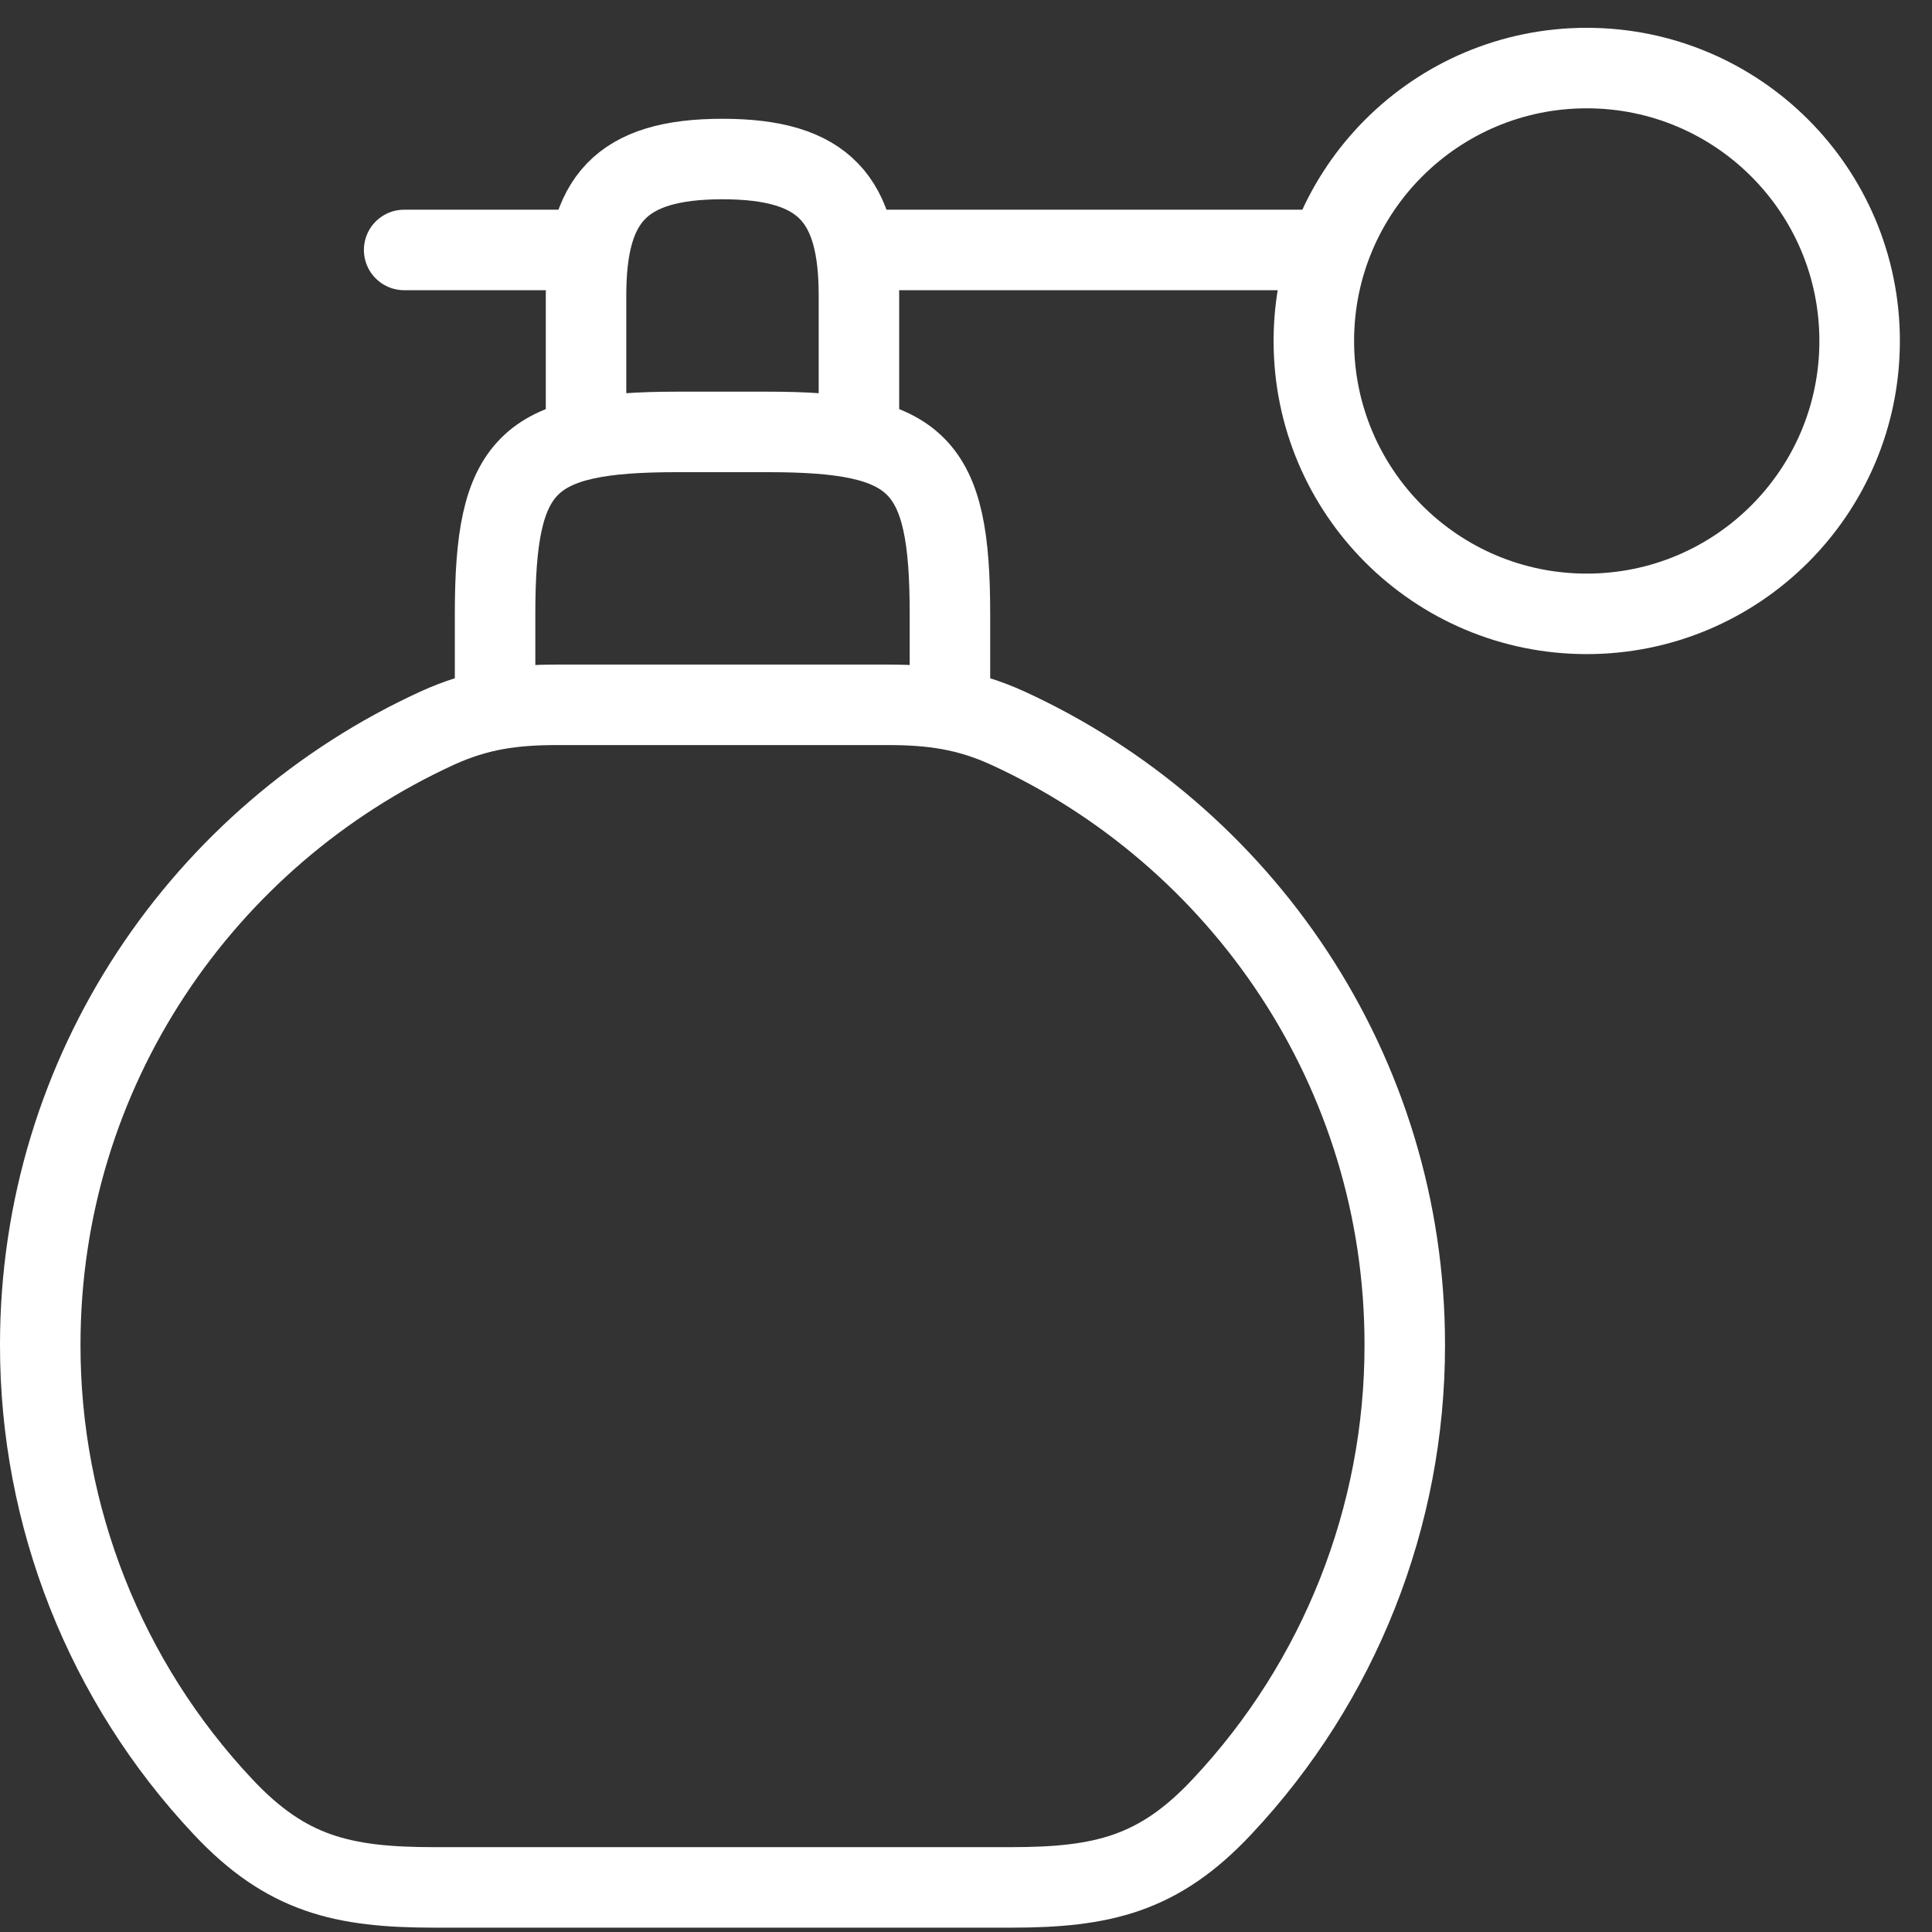
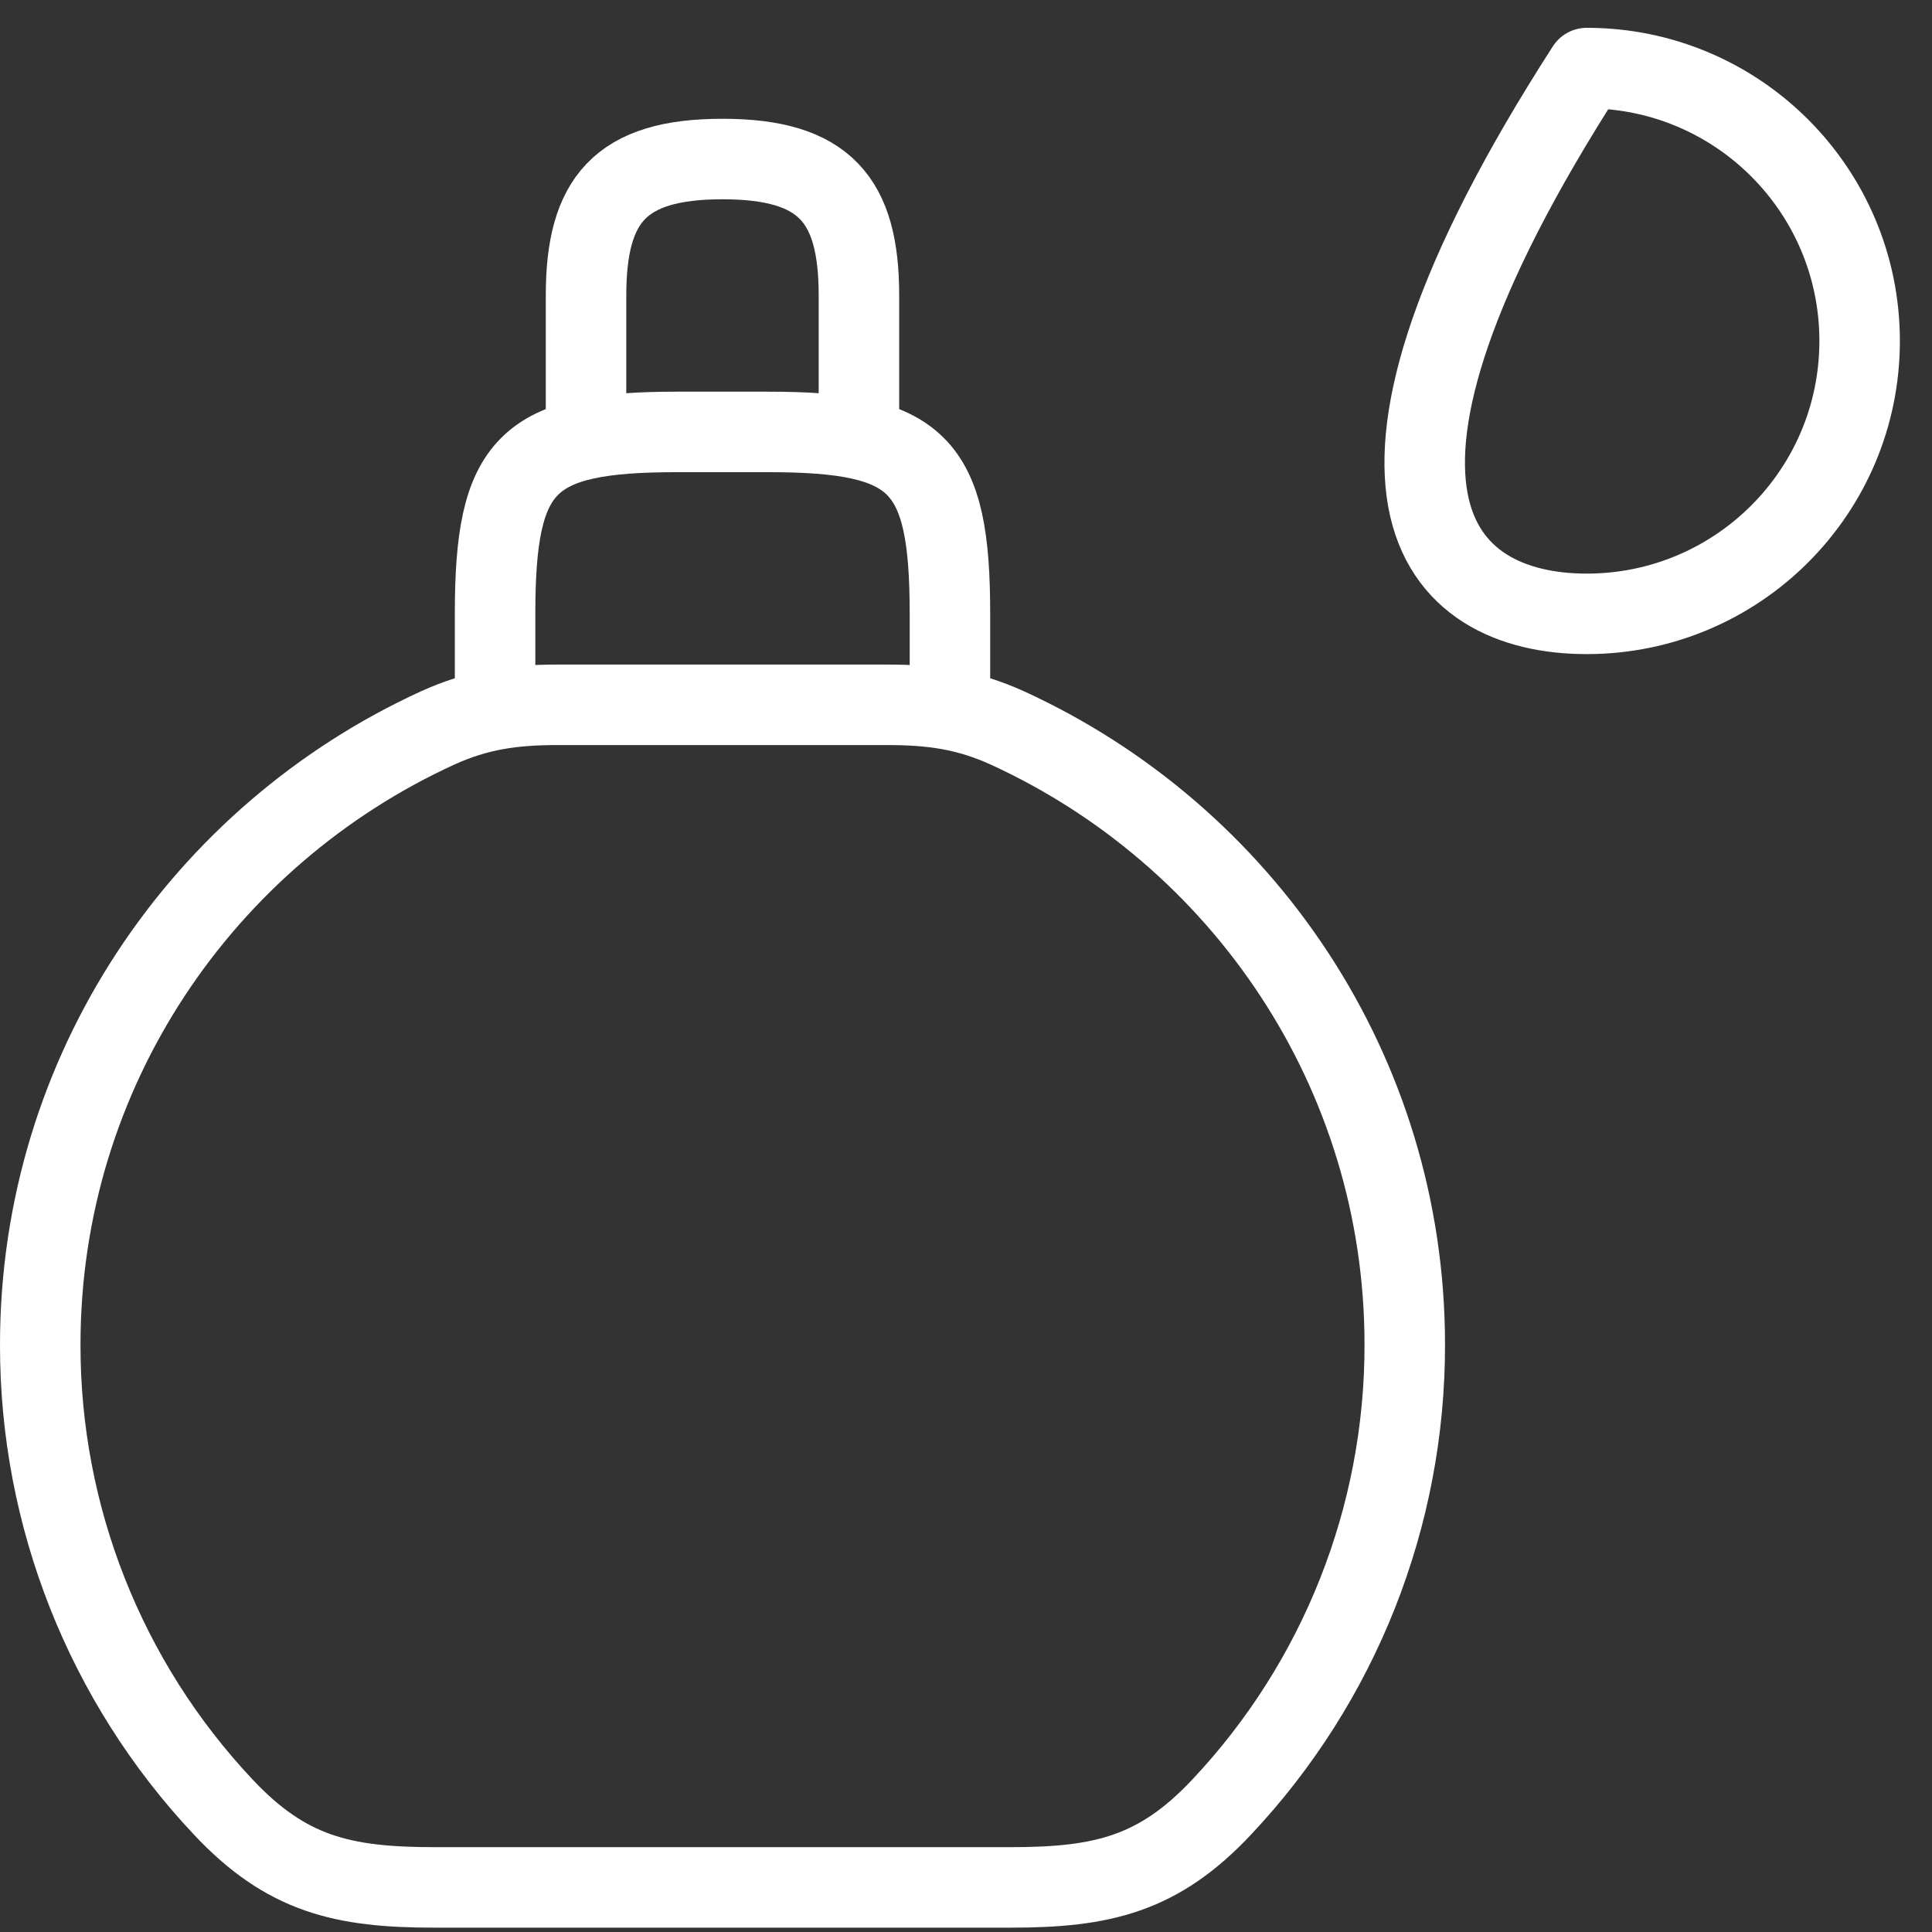
<svg xmlns="http://www.w3.org/2000/svg" width="48" height="48" viewBox="0 0 48 48" fill="none">
  <rect x="0" y="0" width="48" height="48" fill="#333333" stroke="none" />
  <path d="M12.3 17.511V15.251C12.3 11.511 13.08 10.731 16.82 10.731H19.08C22.821 10.731 23.601 11.511 23.601 15.251V17.511M21.34 10.731V7.341C21.34 4.968 20.497 3.951 17.95 3.951C15.403 3.951 14.56 4.968 14.56 7.341V10.731M1 33.406C0.993 37.674 2.618 41.783 5.543 44.892C7.113 46.566 8.515 46.892 10.784 46.892H25.117C27.386 46.892 28.787 46.566 30.356 44.892C33.281 41.783 34.907 37.674 34.901 33.406C34.901 26.61 30.855 20.754 25.031 18.087C24.034 17.633 23.153 17.511 22.059 17.511H13.842C12.748 17.511 11.866 17.633 10.87 18.087C5.046 20.754 1 26.61 1 33.406Z" stroke="white" stroke-width="2" stroke-linecap="round" stroke-linejoin="round" />
-   <path d="M39.422 15.251C43.166 15.251 46.202 12.216 46.202 8.471C46.202 4.726 43.166 1.691 39.422 1.691C35.677 1.691 32.642 4.726 32.642 8.471C32.642 12.216 35.677 15.251 39.422 15.251Z" stroke="white" stroke-width="2" stroke-linecap="round" stroke-linejoin="round" />
-   <path d="M10.041 6.21H14.561M21.341 6.21H32.642" stroke="white" stroke-width="2" stroke-linecap="round" stroke-linejoin="round" />
+   <path d="M39.422 15.251C43.166 15.251 46.202 12.216 46.202 8.471C46.202 4.726 43.166 1.691 39.422 1.691C32.642 12.216 35.677 15.251 39.422 15.251Z" stroke="white" stroke-width="2" stroke-linecap="round" stroke-linejoin="round" />
</svg>